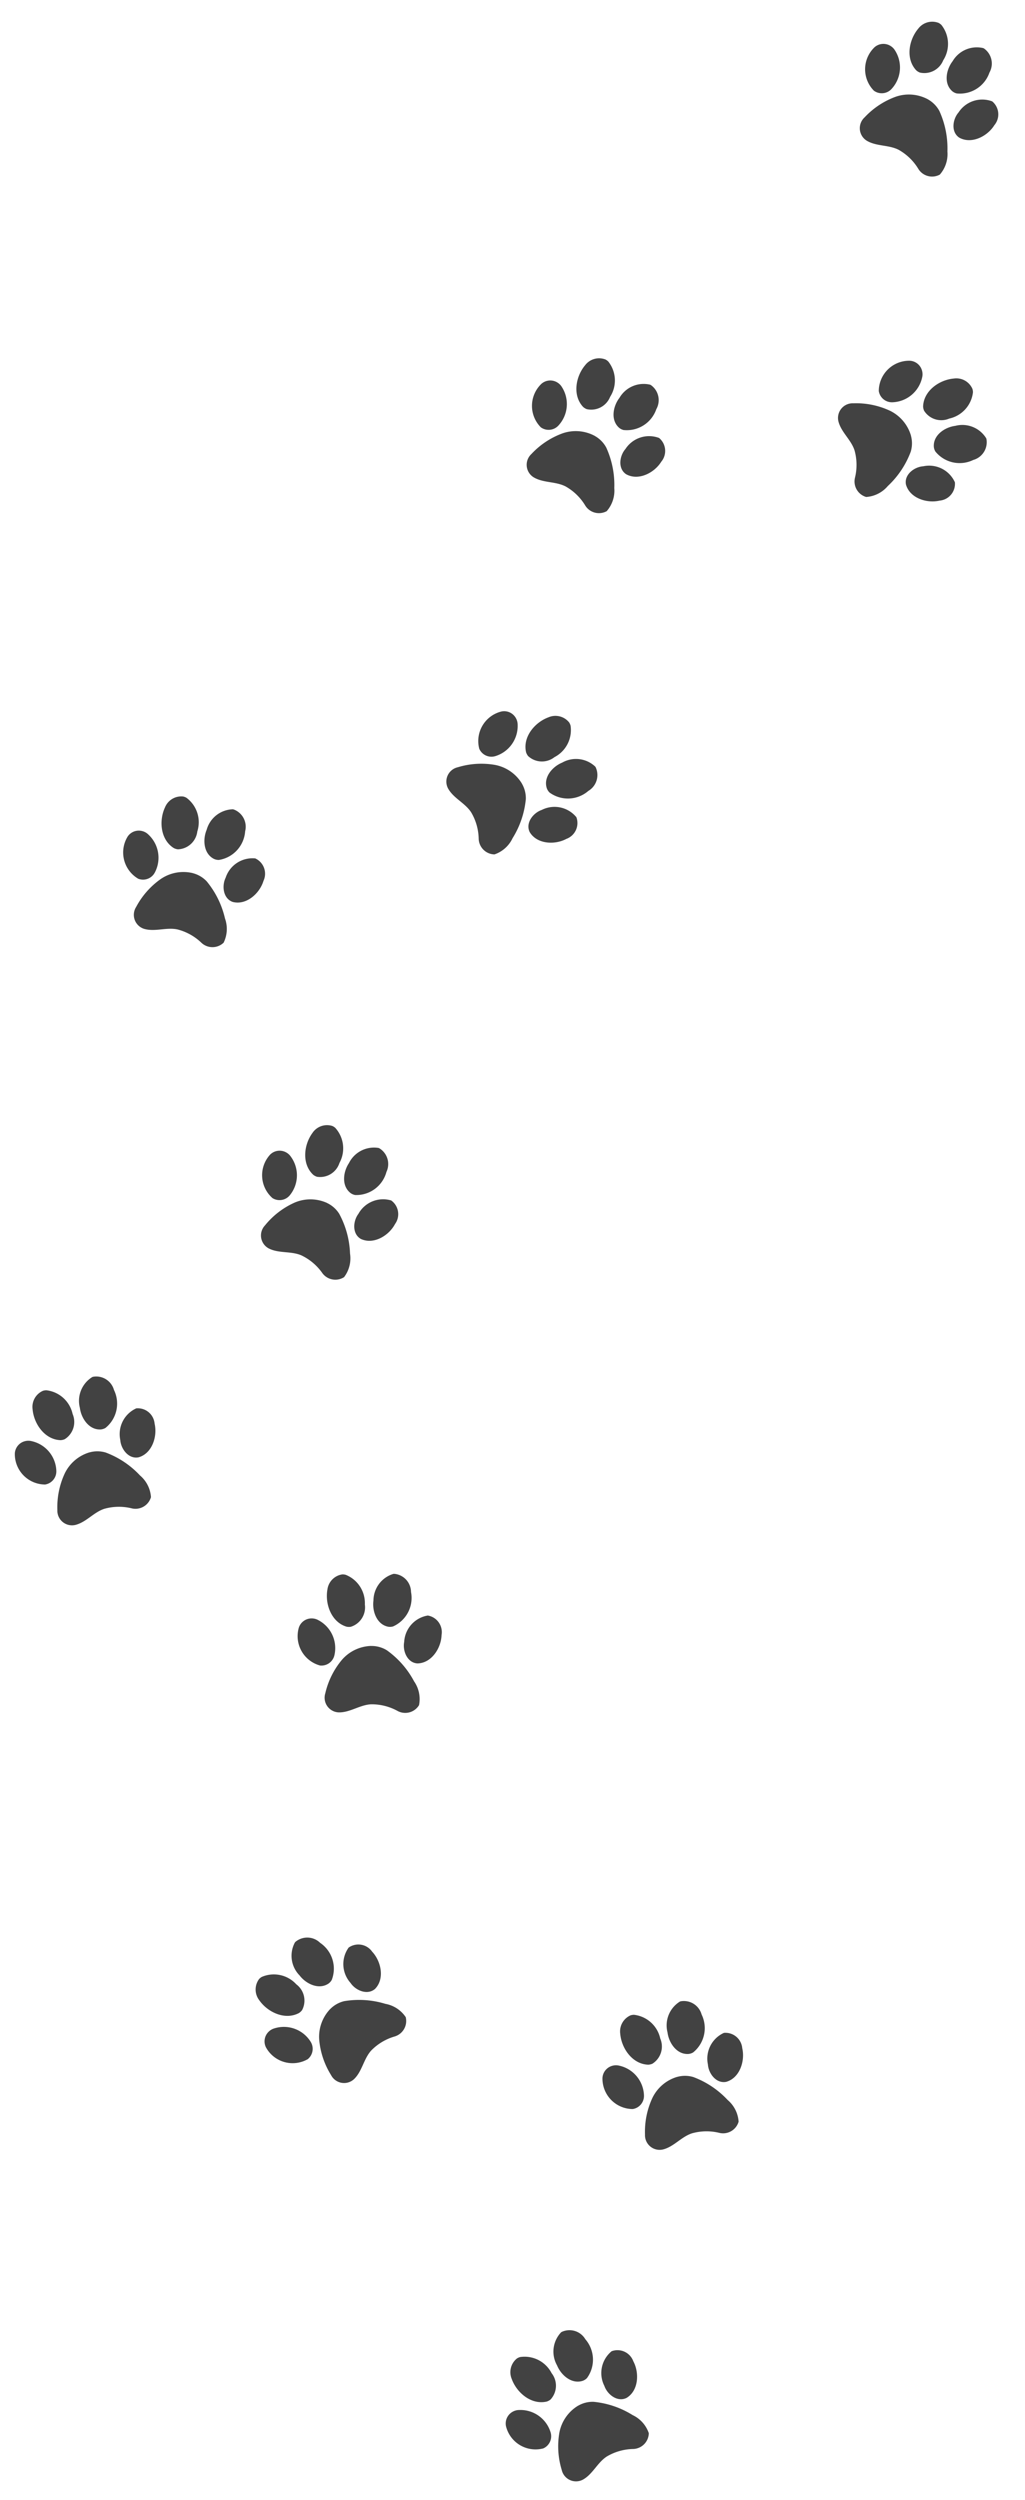
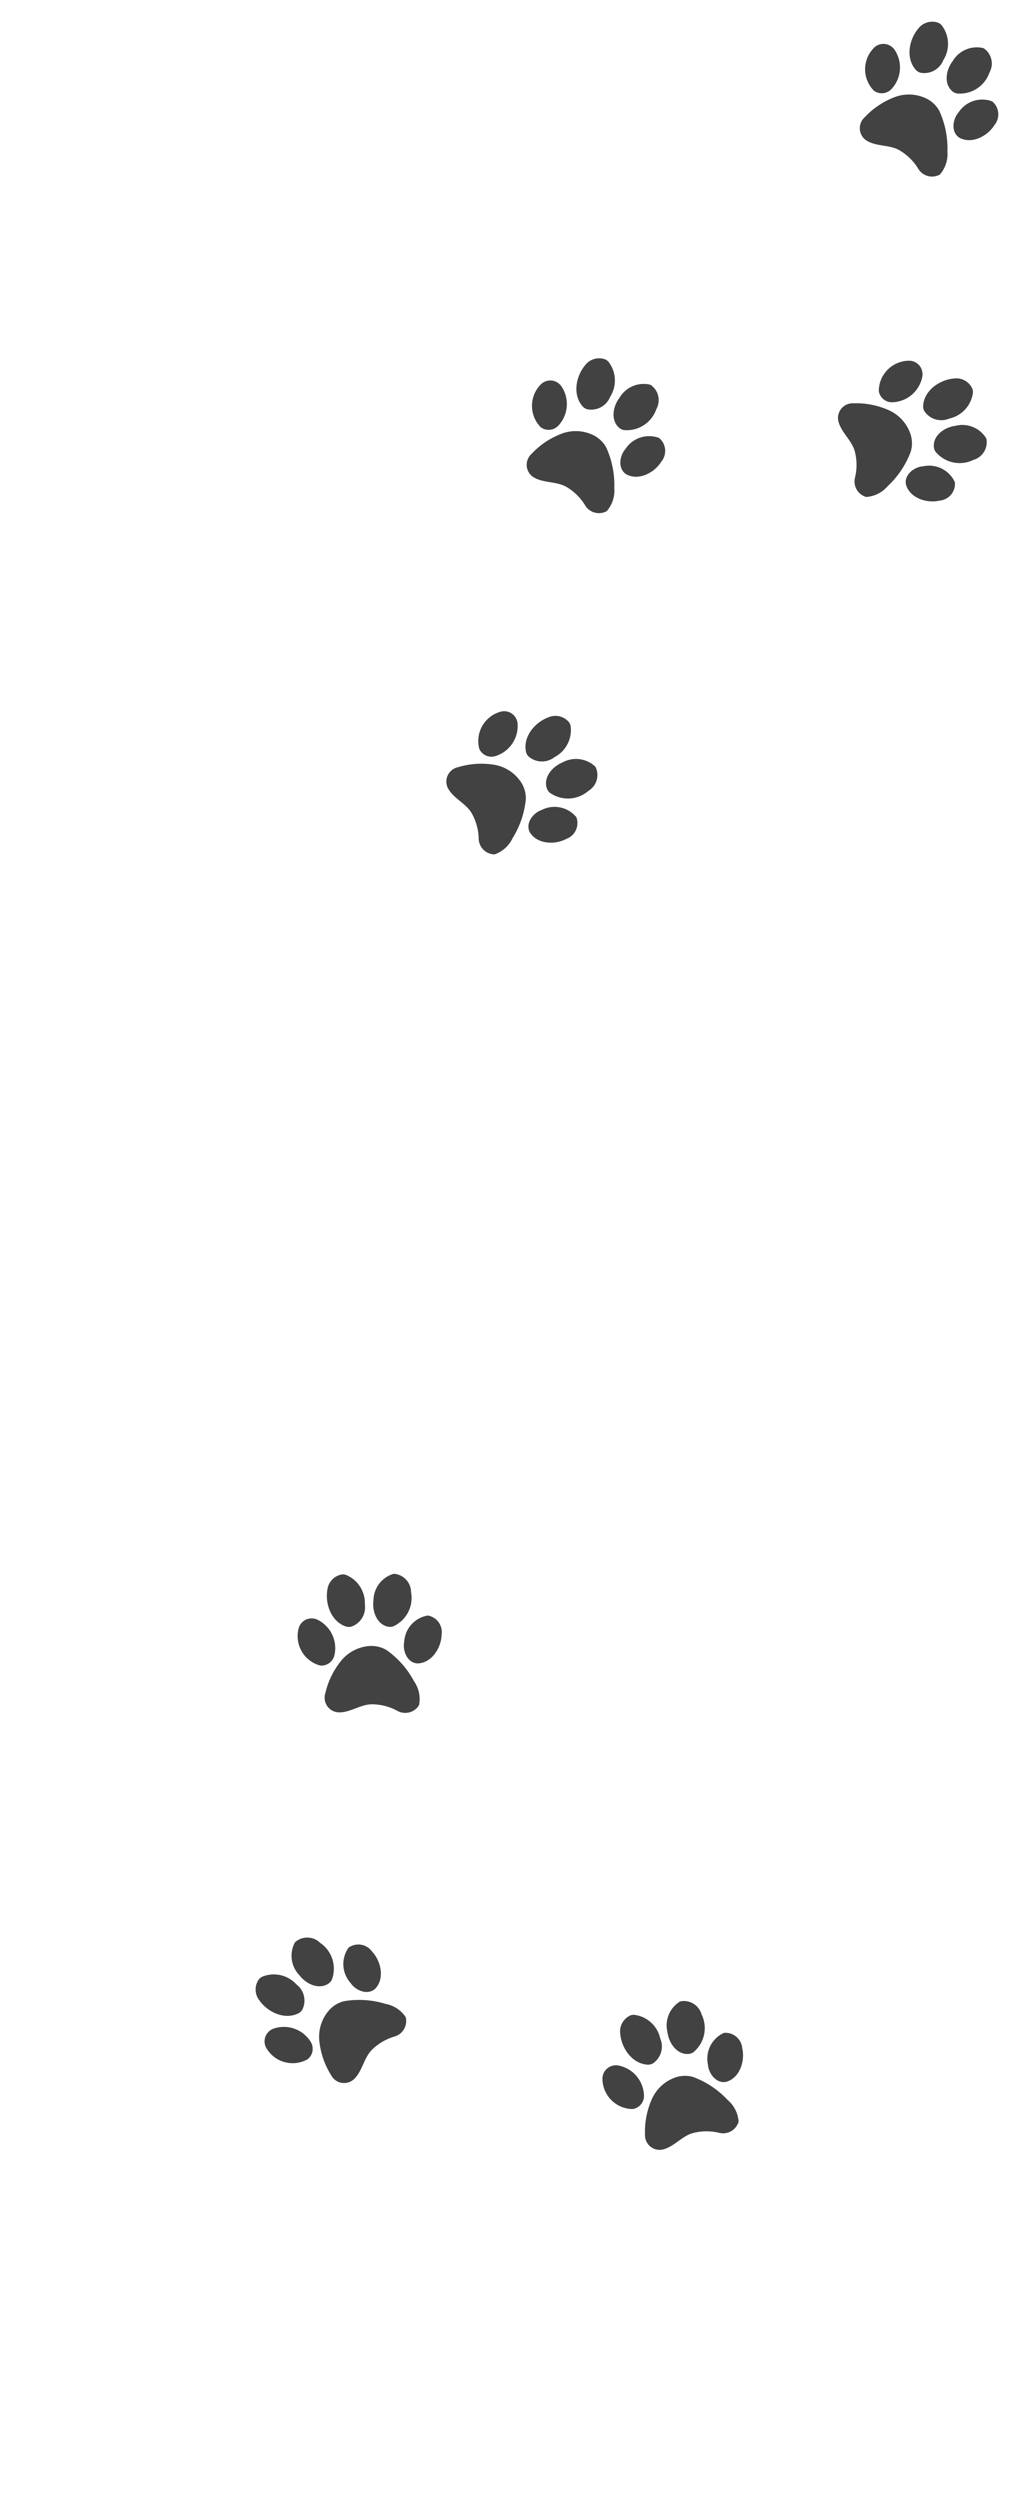
<svg xmlns="http://www.w3.org/2000/svg" width="110.494" height="269.316" viewBox="0 0 110.494 269.316">
  <g transform="matrix(0.966, 0.259, -0.259, 0.966, 41.749, -14.817)">
    <g transform="matrix(0.966, 0.259, -0.259, 0.966, 57.247, 0)">
      <path d="M10.44,0c-.033,0-.066,0-.1,0a3.017,3.017,0,0,0-2.163,2.87C8.023,4,8.518,5.442,9.751,5.693a1.208,1.208,0,0,0,.54-.029,3.362,3.362,0,0,0,1.935-3.713A1.984,1.984,0,0,0,10.44,0ZM4.813.06A1.891,1.891,0,0,0,3.214,1.7c-.276,1.559.433,3.5,2.057,3.989a1.269,1.269,0,0,0,.463.013A2.19,2.19,0,0,0,7.251,3.3,3.278,3.278,0,0,0,5.177.1,1.289,1.289,0,0,0,4.813.06Zm9.223,4.428a3.044,3.044,0,0,0-2.546,2.84c-.189.959.323,2.243,1.417,2.319,1.526-.019,2.568-1.65,2.611-3.053A1.816,1.816,0,0,0,14.036,4.488ZM1.54,4.8a1.447,1.447,0,0,0-1.4.976A3.278,3.278,0,0,0,2.42,9.871,1.434,1.434,0,0,0,3.972,8.76,3.4,3.4,0,0,0,2.235,4.987,1.443,1.443,0,0,0,1.54,4.8Zm6.4,2.962A4.335,4.335,0,0,0,4.769,9.272a8.636,8.636,0,0,0-1.782,3.592,1.58,1.58,0,0,0,1.429,2.055c1.225.034,2.278-.807,3.5-.87a5.793,5.793,0,0,1,2.888.732,1.74,1.74,0,0,0,2.288-.643,3.354,3.354,0,0,0-.537-2.563A9.7,9.7,0,0,0,9.618,8.229,3.139,3.139,0,0,0,7.94,7.766Z" transform="translate(0)" fill="#424242" />
    </g>
    <g transform="translate(73.251 34.238) rotate(60)">
      <path d="M10.44,0c-.033,0-.066,0-.1,0a3.017,3.017,0,0,0-2.163,2.87C8.023,4,8.518,5.442,9.751,5.693a1.208,1.208,0,0,0,.54-.029,3.362,3.362,0,0,0,1.935-3.713A1.984,1.984,0,0,0,10.44,0ZM4.813.06A1.891,1.891,0,0,0,3.214,1.7c-.276,1.559.433,3.5,2.057,3.989a1.269,1.269,0,0,0,.463.013A2.19,2.19,0,0,0,7.251,3.3,3.278,3.278,0,0,0,5.177.1,1.288,1.288,0,0,0,4.813.06Zm9.223,4.428a3.044,3.044,0,0,0-2.546,2.84c-.189.959.323,2.243,1.417,2.319,1.526-.019,2.568-1.65,2.611-3.053A1.816,1.816,0,0,0,14.036,4.488ZM1.54,4.8a1.447,1.447,0,0,0-1.4.976A3.278,3.278,0,0,0,2.42,9.871,1.434,1.434,0,0,0,3.972,8.76,3.4,3.4,0,0,0,2.235,4.987,1.443,1.443,0,0,0,1.54,4.8Zm6.4,2.962A4.335,4.335,0,0,0,4.769,9.272a8.636,8.636,0,0,0-1.782,3.592,1.58,1.58,0,0,0,1.429,2.055c1.225.034,2.278-.807,3.5-.87a5.793,5.793,0,0,1,2.888.732,1.74,1.74,0,0,0,2.288-.643,3.354,3.354,0,0,0-.537-2.563A9.694,9.694,0,0,0,9.618,8.229,3.139,3.139,0,0,0,7.94,7.766Z" transform="translate(0 0)" fill="#424242" />
    </g>
    <g transform="translate(39.567 80.949) rotate(45)">
      <path d="M10.44,0c-.033,0-.066,0-.1,0a3.017,3.017,0,0,0-2.163,2.87C8.023,4,8.518,5.442,9.751,5.693a1.208,1.208,0,0,0,.54-.029,3.362,3.362,0,0,0,1.935-3.713A1.984,1.984,0,0,0,10.44,0ZM4.813.06A1.891,1.891,0,0,0,3.214,1.7c-.276,1.559.433,3.5,2.057,3.989a1.269,1.269,0,0,0,.463.013A2.19,2.19,0,0,0,7.251,3.3,3.278,3.278,0,0,0,5.177.1,1.289,1.289,0,0,0,4.813.06Zm9.223,4.428a3.044,3.044,0,0,0-2.546,2.84c-.189.959.323,2.243,1.417,2.319,1.526-.019,2.568-1.65,2.611-3.053A1.816,1.816,0,0,0,14.036,4.488ZM1.54,4.8a1.447,1.447,0,0,0-1.4.976A3.278,3.278,0,0,0,2.42,9.871,1.434,1.434,0,0,0,3.972,8.76,3.4,3.4,0,0,0,2.235,4.987,1.443,1.443,0,0,0,1.54,4.8Zm6.4,2.962A4.335,4.335,0,0,0,4.769,9.272a8.636,8.636,0,0,0-1.782,3.592,1.58,1.58,0,0,0,1.429,2.055c1.225.034,2.278-.807,3.5-.87a5.793,5.793,0,0,1,2.888.732,1.74,1.74,0,0,0,2.288-.643,3.354,3.354,0,0,0-.537-2.563A9.7,9.7,0,0,0,9.618,8.229,3.139,3.139,0,0,0,7.94,7.766Z" transform="translate(0 0)" fill="#424242" />
    </g>
    <g transform="matrix(0.966, 0.259, -0.259, 0.966, 31.954, 44.314)">
      <path d="M10.44,0c-.033,0-.066,0-.1,0a3.017,3.017,0,0,0-2.163,2.87C8.023,4,8.518,5.442,9.751,5.693a1.208,1.208,0,0,0,.54-.029,3.362,3.362,0,0,0,1.935-3.713A1.984,1.984,0,0,0,10.44,0ZM4.813.06A1.891,1.891,0,0,0,3.214,1.7c-.276,1.559.433,3.5,2.057,3.989a1.269,1.269,0,0,0,.463.013A2.19,2.19,0,0,0,7.251,3.3,3.278,3.278,0,0,0,5.177.1,1.289,1.289,0,0,0,4.813.06Zm9.223,4.428a3.044,3.044,0,0,0-2.546,2.84c-.189.959.323,2.243,1.417,2.319,1.526-.019,2.568-1.65,2.611-3.053A1.816,1.816,0,0,0,14.036,4.488ZM1.54,4.8a1.447,1.447,0,0,0-1.4.976A3.278,3.278,0,0,0,2.42,9.871,1.434,1.434,0,0,0,3.972,8.76,3.4,3.4,0,0,0,2.235,4.987,1.443,1.443,0,0,0,1.54,4.8Zm6.4,2.962A4.335,4.335,0,0,0,4.769,9.272a8.636,8.636,0,0,0-1.782,3.592,1.58,1.58,0,0,0,1.429,2.055c1.225.034,2.278-.807,3.5-.87a5.793,5.793,0,0,1,2.888.732,1.74,1.74,0,0,0,2.288-.643,3.354,3.354,0,0,0-.537-2.563A9.7,9.7,0,0,0,9.618,8.229,3.139,3.139,0,0,0,7.94,7.766Z" transform="translate(0)" fill="#424242" />
    </g>
    <g transform="translate(0 102.808)">
-       <path d="M10.44,0c-.033,0-.066,0-.1,0a3.017,3.017,0,0,0-2.163,2.87C8.023,4,8.518,5.442,9.751,5.693a1.208,1.208,0,0,0,.54-.029,3.362,3.362,0,0,0,1.935-3.713A1.984,1.984,0,0,0,10.44,0ZM4.813.06A1.891,1.891,0,0,0,3.214,1.7c-.276,1.559.433,3.5,2.057,3.989a1.269,1.269,0,0,0,.463.013A2.19,2.19,0,0,0,7.251,3.3,3.278,3.278,0,0,0,5.177.1,1.289,1.289,0,0,0,4.813.06Zm9.223,4.428a3.044,3.044,0,0,0-2.546,2.84c-.189.959.323,2.243,1.417,2.319,1.526-.019,2.568-1.65,2.611-3.053A1.816,1.816,0,0,0,14.036,4.488ZM1.54,4.8a1.447,1.447,0,0,0-1.4.976A3.278,3.278,0,0,0,2.42,9.871,1.434,1.434,0,0,0,3.972,8.76,3.4,3.4,0,0,0,2.235,4.987,1.443,1.443,0,0,0,1.54,4.8Zm6.4,2.962A4.335,4.335,0,0,0,4.769,9.272a8.636,8.636,0,0,0-1.782,3.592,1.58,1.58,0,0,0,1.429,2.055c1.225.034,2.278-.807,3.5-.87a5.793,5.793,0,0,1,2.888.732,1.74,1.74,0,0,0,2.288-.643,3.354,3.354,0,0,0-.537-2.563A9.7,9.7,0,0,0,9.618,8.229,3.139,3.139,0,0,0,7.94,7.766Z" transform="translate(0 0)" fill="#424242" />
-     </g>
+       </g>
    <g transform="matrix(0.966, -0.259, 0.259, 0.966, 38.396, 180.543)">
      <path d="M10.44,0c-.033,0-.066,0-.1,0a3.017,3.017,0,0,0-2.163,2.87C8.023,4,8.518,5.442,9.751,5.693a1.208,1.208,0,0,0,.54-.029,3.362,3.362,0,0,0,1.935-3.713A1.984,1.984,0,0,0,10.44,0ZM4.813.06A1.891,1.891,0,0,0,3.214,1.7c-.276,1.559.433,3.5,2.057,3.989a1.269,1.269,0,0,0,.463.013A2.19,2.19,0,0,0,7.251,3.3,3.278,3.278,0,0,0,5.177.1,1.288,1.288,0,0,0,4.813.06Zm9.223,4.428a3.044,3.044,0,0,0-2.546,2.84c-.189.959.323,2.243,1.417,2.319,1.526-.019,2.568-1.65,2.611-3.053A1.816,1.816,0,0,0,14.036,4.488ZM1.54,4.8a1.447,1.447,0,0,0-1.4.976A3.278,3.278,0,0,0,2.42,9.871,1.434,1.434,0,0,0,3.972,8.76,3.4,3.4,0,0,0,2.235,4.987,1.443,1.443,0,0,0,1.54,4.8Zm6.4,2.962A4.335,4.335,0,0,0,4.769,9.272a8.636,8.636,0,0,0-1.782,3.592,1.58,1.58,0,0,0,1.429,2.055c1.225.034,2.278-.807,3.5-.87a5.793,5.793,0,0,1,2.888.732,1.74,1.74,0,0,0,2.288-.643,3.354,3.354,0,0,0-.537-2.563A9.7,9.7,0,0,0,9.618,8.229,3.139,3.139,0,0,0,7.94,7.766Z" transform="translate(0 0)" fill="#424242" />
    </g>
    <g transform="translate(79.677 259.399) rotate(-45)">
-       <path d="M10.44,0c-.033,0-.066,0-.1,0a3.017,3.017,0,0,0-2.163,2.87C8.023,4,8.518,5.442,9.751,5.693a1.208,1.208,0,0,0,.54-.029,3.362,3.362,0,0,0,1.935-3.713A1.984,1.984,0,0,0,10.44,0ZM4.813.06A1.891,1.891,0,0,0,3.214,1.7c-.276,1.559.433,3.5,2.057,3.989a1.269,1.269,0,0,0,.463.013A2.19,2.19,0,0,0,7.251,3.3,3.278,3.278,0,0,0,5.177.1,1.289,1.289,0,0,0,4.813.06Zm9.223,4.428a3.044,3.044,0,0,0-2.546,2.84c-.189.959.323,2.243,1.417,2.319,1.526-.019,2.568-1.65,2.611-3.053A1.816,1.816,0,0,0,14.036,4.488ZM1.54,4.8a1.447,1.447,0,0,0-1.4.976A3.278,3.278,0,0,0,2.42,9.871,1.434,1.434,0,0,0,3.972,8.76,3.4,3.4,0,0,0,2.235,4.987,1.443,1.443,0,0,0,1.54,4.8Zm6.4,2.962A4.335,4.335,0,0,0,4.769,9.272a8.636,8.636,0,0,0-1.782,3.592,1.58,1.58,0,0,0,1.429,2.055c1.225.034,2.278-.807,3.5-.87a5.793,5.793,0,0,1,2.888.732,1.74,1.74,0,0,0,2.288-.643,3.354,3.354,0,0,0-.537-2.563A9.7,9.7,0,0,0,9.618,8.229,3.139,3.139,0,0,0,7.94,7.766Z" transform="translate(0 0)" fill="#424242" />
-     </g>
+       </g>
    <g transform="translate(81.185 219.527) rotate(-30)">
      <path d="M10.44,0c-.033,0-.066,0-.1,0a3.017,3.017,0,0,0-2.163,2.87C8.023,4,8.518,5.442,9.751,5.693a1.208,1.208,0,0,0,.54-.029,3.362,3.362,0,0,0,1.935-3.713A1.984,1.984,0,0,0,10.44,0ZM4.813.06A1.891,1.891,0,0,0,3.214,1.7c-.276,1.559.433,3.5,2.057,3.989a1.269,1.269,0,0,0,.463.013A2.19,2.19,0,0,0,7.251,3.3,3.278,3.278,0,0,0,5.177.1,1.289,1.289,0,0,0,4.813.06Zm9.223,4.428a3.044,3.044,0,0,0-2.546,2.84c-.189.959.323,2.243,1.417,2.319,1.526-.019,2.568-1.65,2.611-3.053A1.816,1.816,0,0,0,14.036,4.488ZM1.54,4.8a1.447,1.447,0,0,0-1.4.976A3.278,3.278,0,0,0,2.42,9.871,1.434,1.434,0,0,0,3.972,8.76,3.4,3.4,0,0,0,2.235,4.987,1.443,1.443,0,0,0,1.54,4.8Zm6.4,2.962A4.335,4.335,0,0,0,4.769,9.272a8.636,8.636,0,0,0-1.782,3.592,1.58,1.58,0,0,0,1.429,2.055c1.225.034,2.278-.807,3.5-.87a5.793,5.793,0,0,1,2.888.732,1.74,1.74,0,0,0,2.288-.643,3.354,3.354,0,0,0-.537-2.563A9.7,9.7,0,0,0,9.618,8.229,3.139,3.139,0,0,0,7.94,7.766Z" transform="translate(0 0)" fill="#424242" />
    </g>
    <g transform="translate(24.808 132.002) rotate(11)">
-       <path d="M10.44,0c-.033,0-.066,0-.1,0a3.017,3.017,0,0,0-2.163,2.87C8.023,4,8.518,5.442,9.751,5.693a1.208,1.208,0,0,0,.54-.029,3.362,3.362,0,0,0,1.935-3.713A1.984,1.984,0,0,0,10.44,0ZM4.813.06A1.891,1.891,0,0,0,3.214,1.7c-.276,1.559.433,3.5,2.057,3.989a1.269,1.269,0,0,0,.463.013A2.19,2.19,0,0,0,7.251,3.3,3.278,3.278,0,0,0,5.177.1,1.288,1.288,0,0,0,4.813.06Zm9.223,4.428a3.044,3.044,0,0,0-2.546,2.84c-.189.959.323,2.243,1.417,2.319,1.526-.019,2.568-1.65,2.611-3.053A1.816,1.816,0,0,0,14.036,4.488ZM1.54,4.8a1.447,1.447,0,0,0-1.4.976A3.278,3.278,0,0,0,2.42,9.871,1.434,1.434,0,0,0,3.972,8.76,3.4,3.4,0,0,0,2.235,4.987,1.443,1.443,0,0,0,1.54,4.8Zm6.4,2.962A4.335,4.335,0,0,0,4.769,9.272a8.636,8.636,0,0,0-1.782,3.592,1.58,1.58,0,0,0,1.429,2.055c1.225.034,2.278-.807,3.5-.87a5.793,5.793,0,0,1,2.888.732,1.74,1.74,0,0,0,2.288-.643,3.354,3.354,0,0,0-.537-2.563A9.7,9.7,0,0,0,9.618,8.229,3.139,3.139,0,0,0,7.94,7.766Z" transform="translate(0 0)" fill="#424242" />
-     </g>
+       </g>
    <g transform="translate(2.587 170.96) rotate(-30)">
-       <path d="M10.44,0c-.033,0-.066,0-.1,0a3.017,3.017,0,0,0-2.163,2.87C8.023,4,8.518,5.442,9.751,5.693a1.208,1.208,0,0,0,.54-.029,3.362,3.362,0,0,0,1.935-3.713A1.984,1.984,0,0,0,10.44,0ZM4.813.06A1.891,1.891,0,0,0,3.214,1.7c-.276,1.559.433,3.5,2.057,3.989a1.269,1.269,0,0,0,.463.013A2.19,2.19,0,0,0,7.251,3.3,3.278,3.278,0,0,0,5.177.1,1.289,1.289,0,0,0,4.813.06Zm9.223,4.428a3.044,3.044,0,0,0-2.546,2.84c-.189.959.323,2.243,1.417,2.319,1.526-.019,2.568-1.65,2.611-3.053A1.816,1.816,0,0,0,14.036,4.488ZM1.54,4.8a1.447,1.447,0,0,0-1.4.976A3.278,3.278,0,0,0,2.42,9.871,1.434,1.434,0,0,0,3.972,8.76,3.4,3.4,0,0,0,2.235,4.987,1.443,1.443,0,0,0,1.54,4.8Zm6.4,2.962A4.335,4.335,0,0,0,4.769,9.272a8.636,8.636,0,0,0-1.782,3.592,1.58,1.58,0,0,0,1.429,2.055c1.225.034,2.278-.807,3.5-.87a5.793,5.793,0,0,1,2.888.732,1.74,1.74,0,0,0,2.288-.643,3.354,3.354,0,0,0-.537-2.563A9.7,9.7,0,0,0,9.618,8.229,3.139,3.139,0,0,0,7.94,7.766Z" transform="translate(0 0)" fill="#424242" />
-     </g>
+       </g>
    <g transform="translate(43.231 227.911) rotate(-60)">
      <path d="M10.44,0c-.033,0-.066,0-.1,0a3.017,3.017,0,0,0-2.163,2.87C8.023,4,8.518,5.442,9.751,5.693a1.208,1.208,0,0,0,.54-.029,3.362,3.362,0,0,0,1.935-3.713A1.984,1.984,0,0,0,10.44,0ZM4.813.06A1.891,1.891,0,0,0,3.214,1.7c-.276,1.559.433,3.5,2.057,3.989a1.269,1.269,0,0,0,.463.013A2.19,2.19,0,0,0,7.251,3.3,3.278,3.278,0,0,0,5.177.1,1.288,1.288,0,0,0,4.813.06Zm9.223,4.428a3.044,3.044,0,0,0-2.546,2.84c-.189.959.323,2.243,1.417,2.319,1.526-.019,2.568-1.65,2.611-3.053A1.816,1.816,0,0,0,14.036,4.488ZM1.54,4.8a1.447,1.447,0,0,0-1.4.976A3.278,3.278,0,0,0,2.42,9.871,1.434,1.434,0,0,0,3.972,8.76,3.4,3.4,0,0,0,2.235,4.987,1.443,1.443,0,0,0,1.54,4.8Zm6.4,2.962A4.335,4.335,0,0,0,4.769,9.272a8.636,8.636,0,0,0-1.782,3.592,1.58,1.58,0,0,0,1.429,2.055c1.225.034,2.278-.807,3.5-.87a5.793,5.793,0,0,1,2.888.732,1.74,1.74,0,0,0,2.288-.643,3.354,3.354,0,0,0-.537-2.563A9.7,9.7,0,0,0,9.618,8.229,3.139,3.139,0,0,0,7.94,7.766Z" transform="translate(0 0)" fill="#424242" />
    </g>
  </g>
</svg>